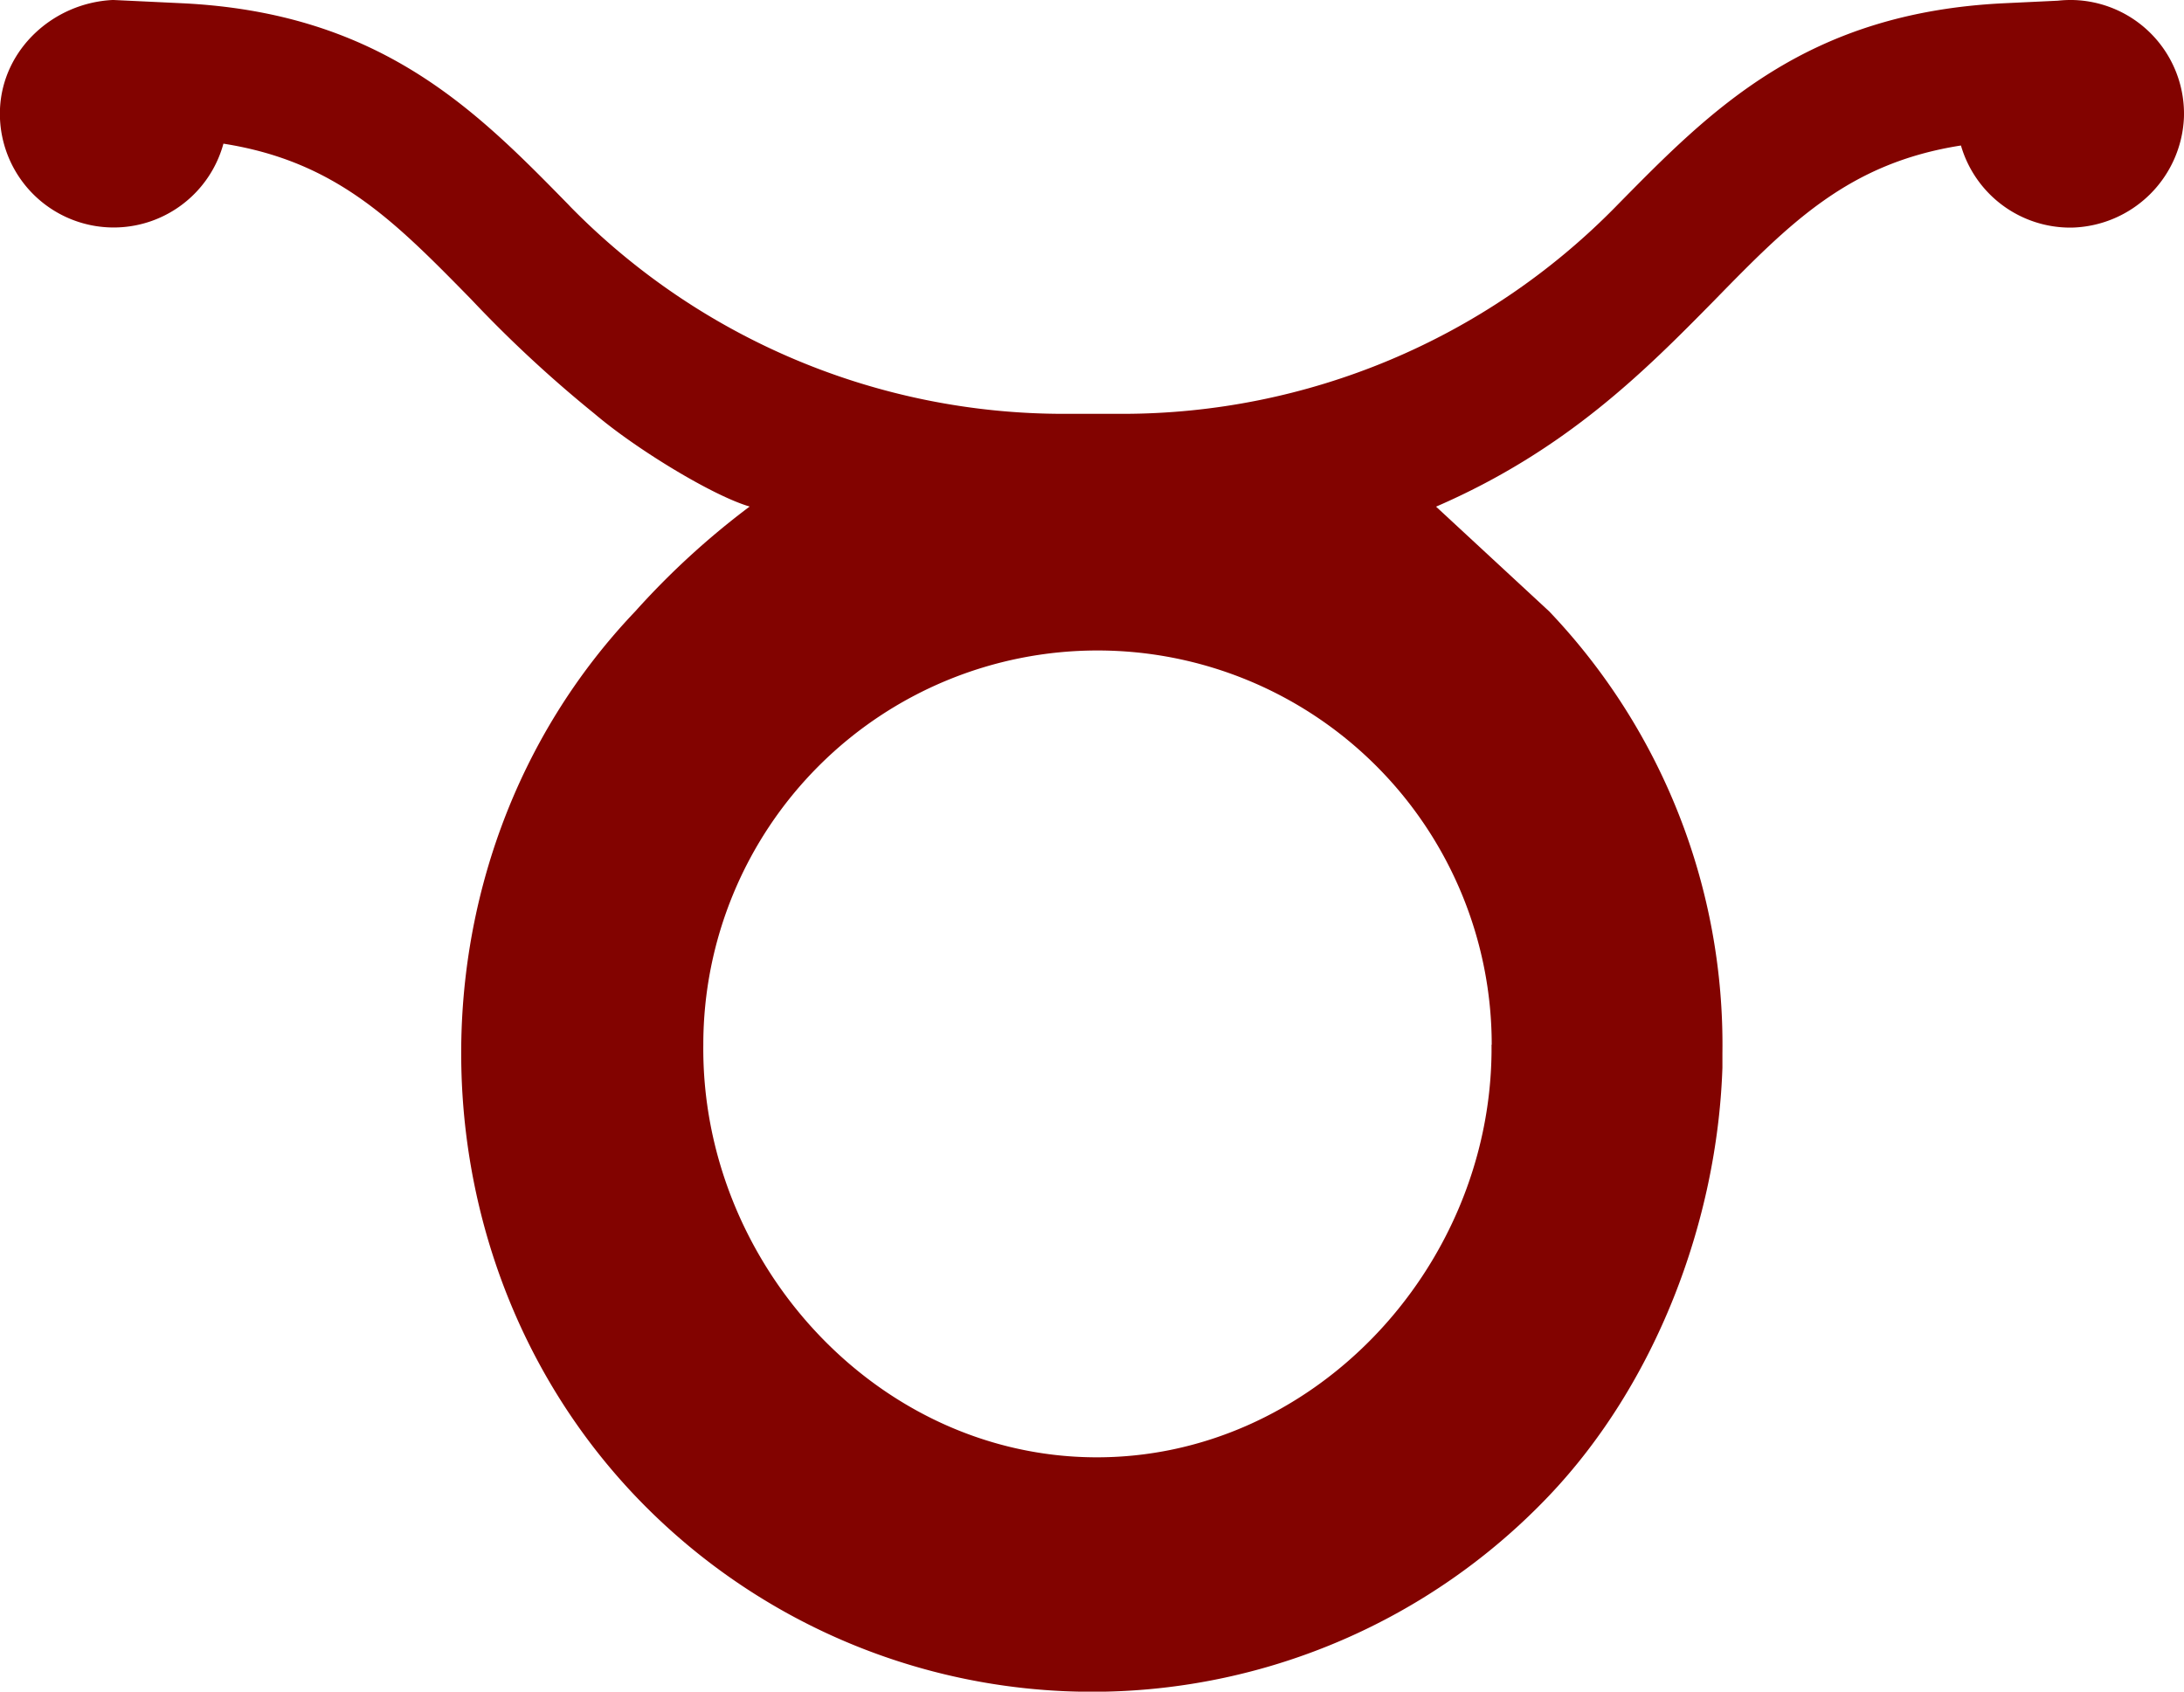
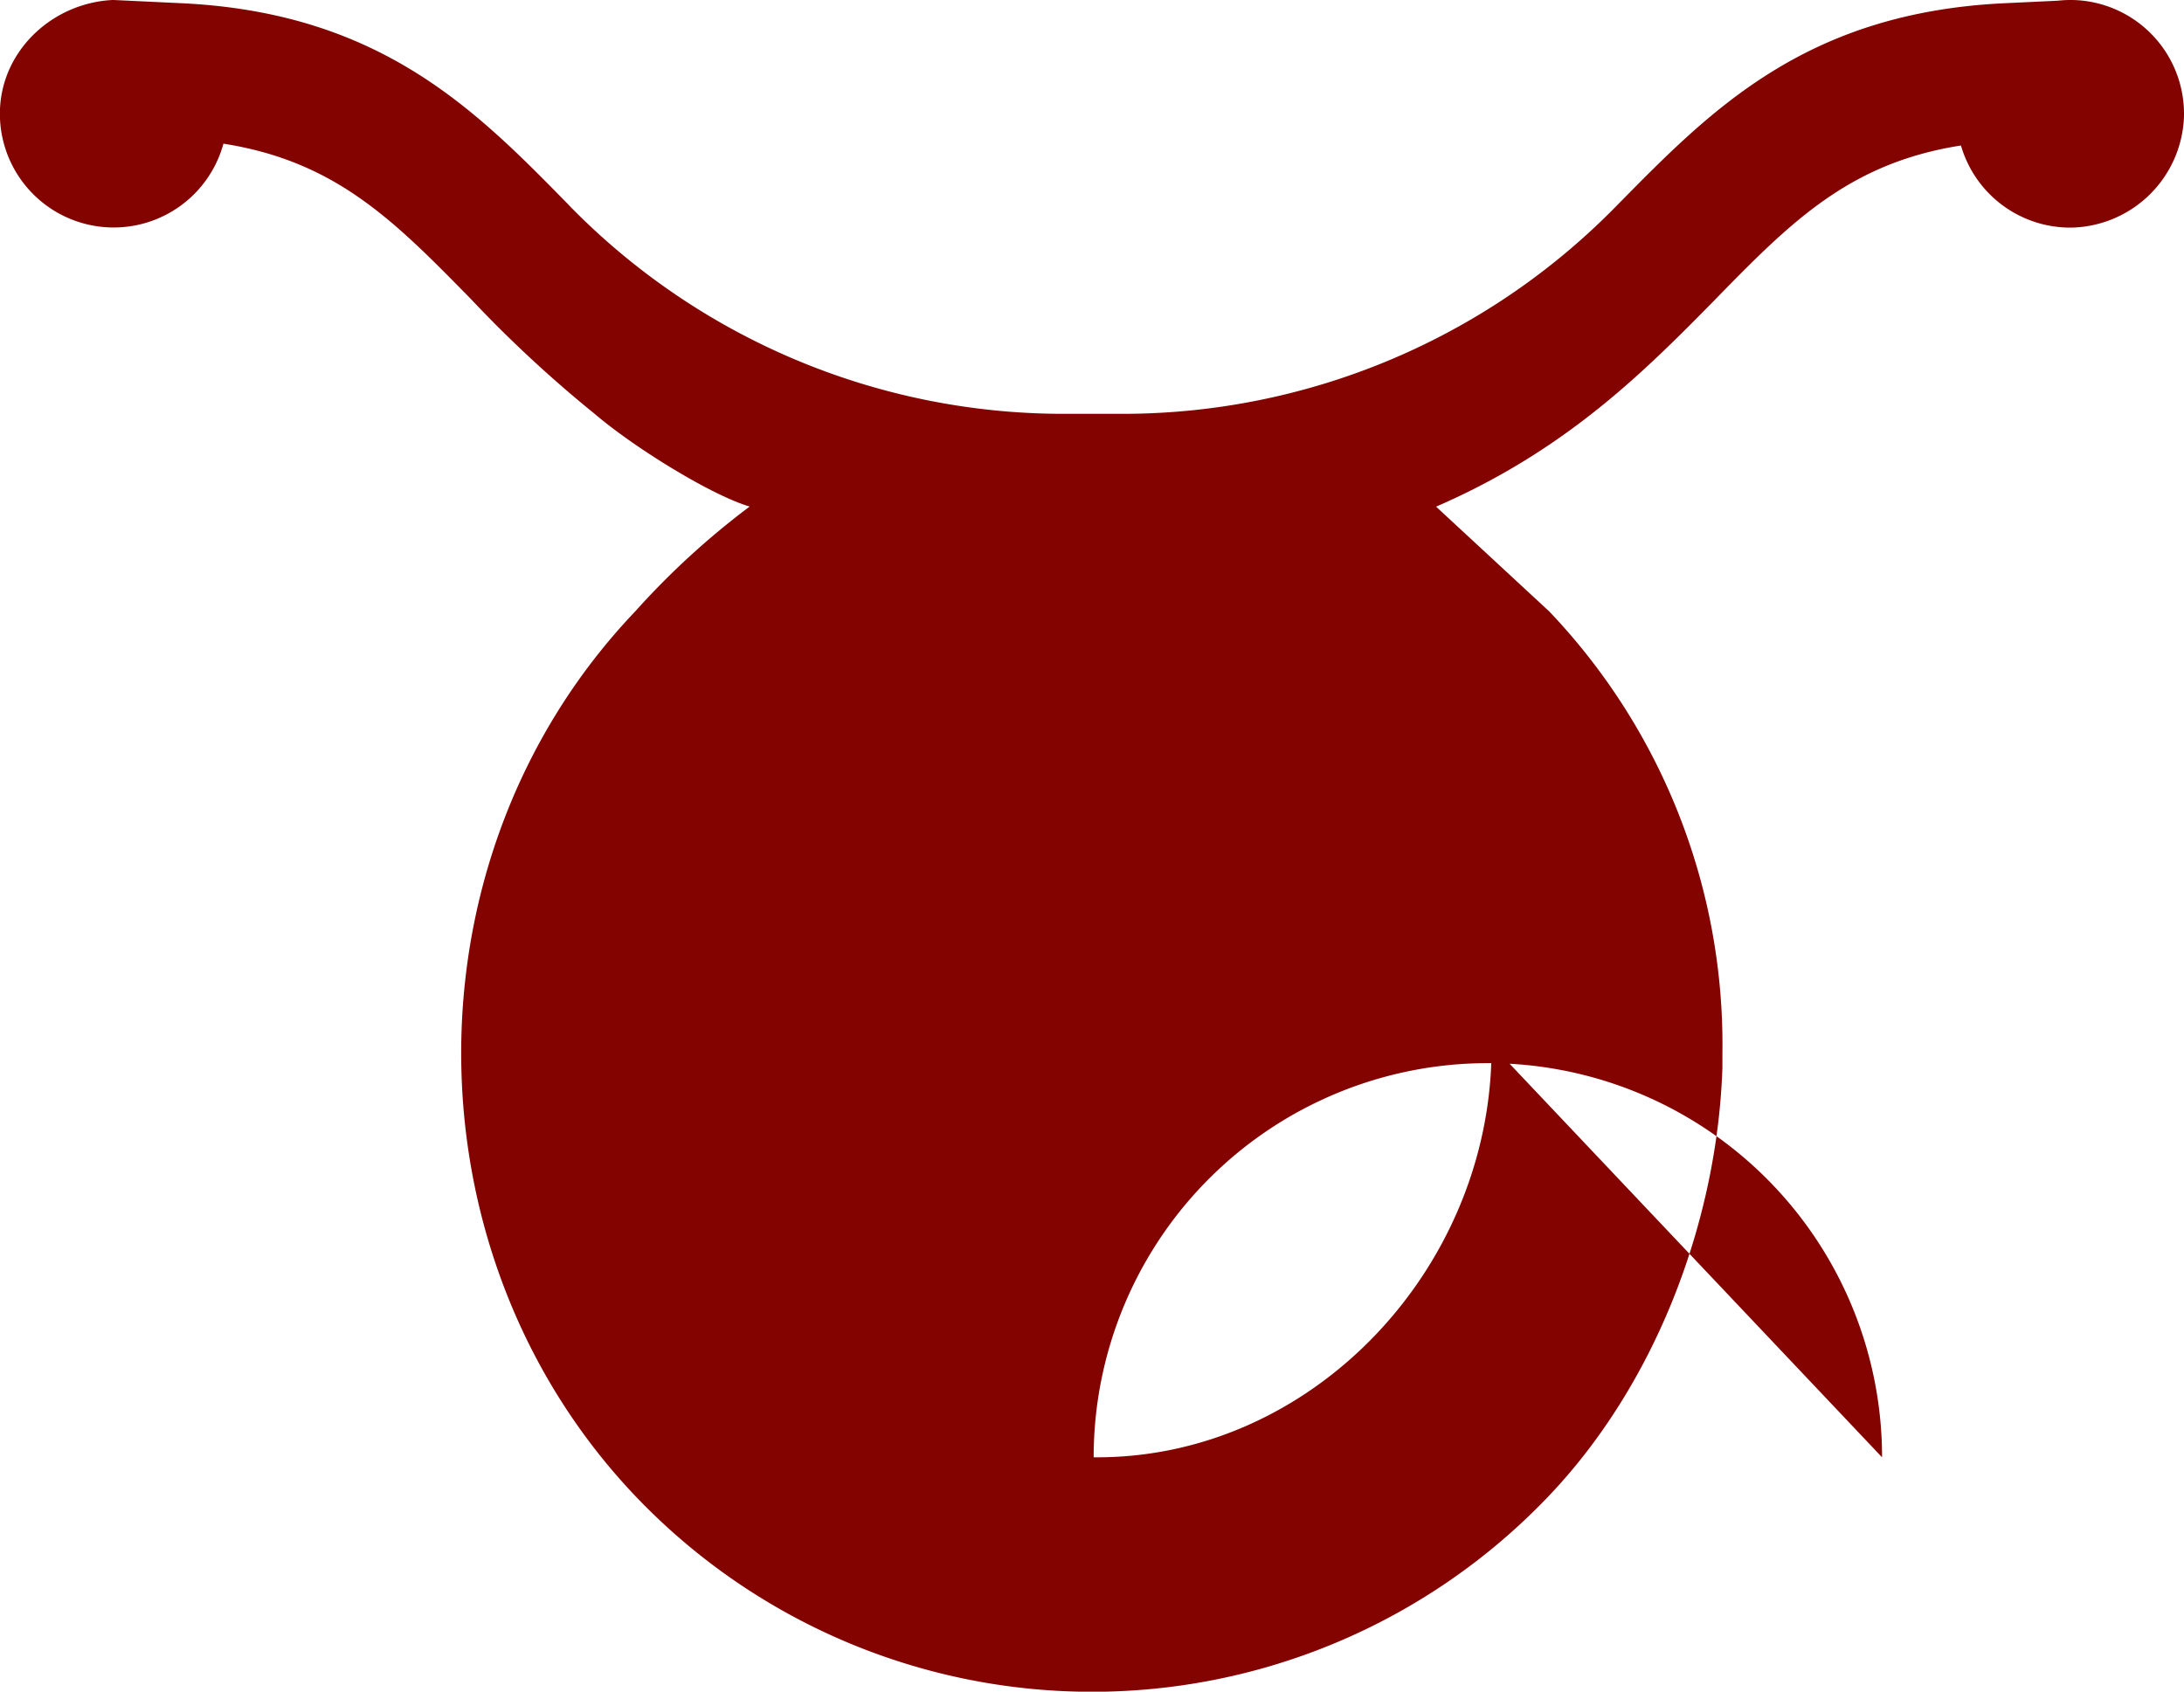
<svg xmlns="http://www.w3.org/2000/svg" viewBox="0 0 630.38 488.32">
  <defs>
    <style>.cls-1{fill:#820300;}</style>
  </defs>
  <g id="Layer_2" data-name="Layer 2">
    <g id="Layer_1-2" data-name="Layer 1">
-       <path class="cls-1" d="M216.38,146.22a228,228,0,0,0-33,30.23C114,249.23,116.8,368.7,189.59,438.06A182,182,0,0,0,447,431.87c30.79-32.31,48.64-79.05,50.15-123.66V304a181.26,181.26,0,0,0-50-127.52l-32.65-30.23c37.69-16.32,60.42-39.34,80.13-59.35C516.79,64.2,533.6,47.08,566,42A32.85,32.85,0,0,0,598,65.7,33.22,33.22,0,0,0,630.36,34,32.84,32.84,0,0,0,598.14,0V0l-.31,0-.3,0A32.08,32.08,0,0,0,594,.2L578.6.93C521.15,3.65,493.81,31.8,467,59l-.77.79a199.45,199.45,0,0,1-142.32,59.67H307.07a199.4,199.4,0,0,1-142.4-59.75L164,59C137.35,31.8,109.8,3.65,52.4.93L32.83,0l-.38,0C15.32.88.79,14.23,0,31.37a32.84,32.84,0,0,0,64.49,10.1C97,46.59,113.76,63.72,136,86.4a362,362,0,0,0,35.65,33.07C183.58,129.64,205.8,143.15,216.38,146.22ZM430.51,301.55v2.12c-.58,62.84-52,117.55-114.84,117S202.36,364.39,203,301.55a113.78,113.78,0,0,1,227.56,0Z" />
+       <path class="cls-1" d="M216.38,146.22a228,228,0,0,0-33,30.23C114,249.23,116.8,368.7,189.59,438.06A182,182,0,0,0,447,431.87c30.79-32.31,48.64-79.05,50.15-123.66V304a181.26,181.26,0,0,0-50-127.52l-32.65-30.23c37.69-16.32,60.42-39.34,80.13-59.35C516.79,64.2,533.6,47.08,566,42A32.85,32.85,0,0,0,598,65.7,33.22,33.22,0,0,0,630.36,34,32.84,32.84,0,0,0,598.14,0V0l-.31,0-.3,0A32.08,32.08,0,0,0,594,.2L578.6.93C521.15,3.65,493.81,31.8,467,59l-.77.79a199.45,199.45,0,0,1-142.32,59.67H307.07a199.4,199.4,0,0,1-142.4-59.75L164,59C137.35,31.8,109.8,3.65,52.4.93L32.83,0l-.38,0C15.32.88.79,14.23,0,31.37a32.84,32.84,0,0,0,64.49,10.1C97,46.59,113.76,63.72,136,86.4a362,362,0,0,0,35.65,33.07C183.58,129.64,205.8,143.15,216.38,146.22ZM430.51,301.55v2.12c-.58,62.84-52,117.55-114.84,117a113.78,113.78,0,0,1,227.56,0Z" />
    </g>
  </g>
</svg>